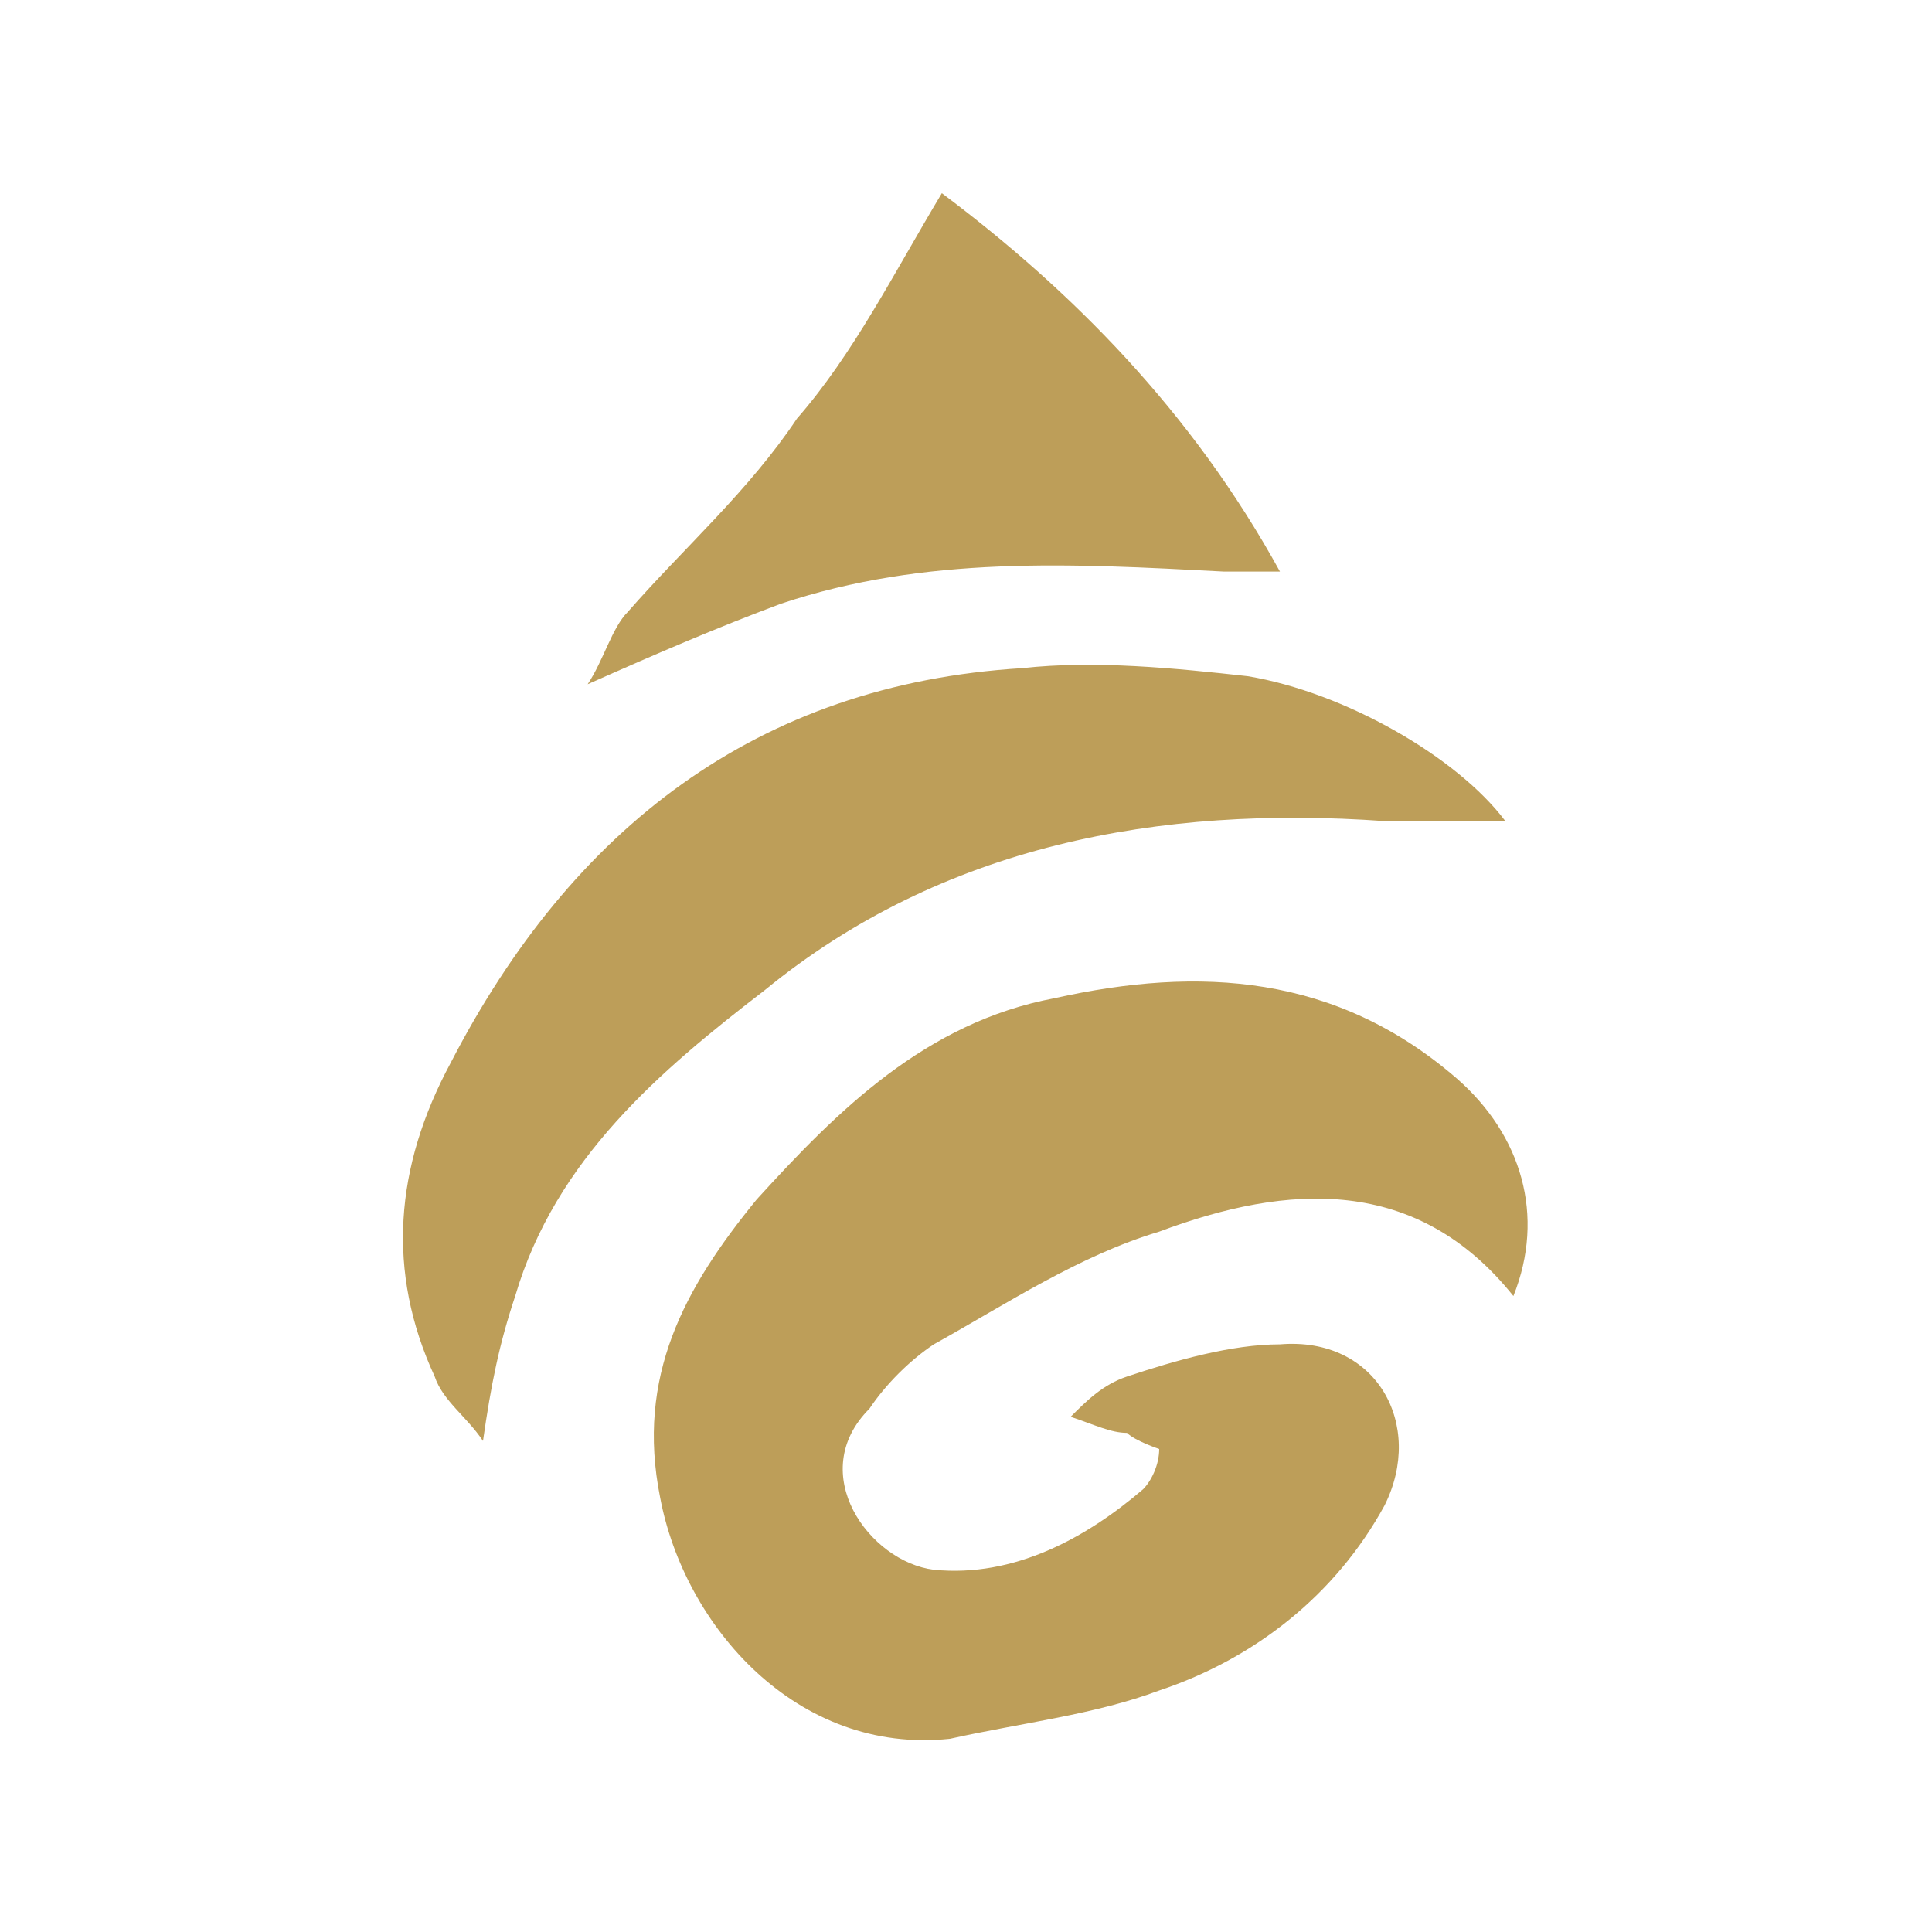
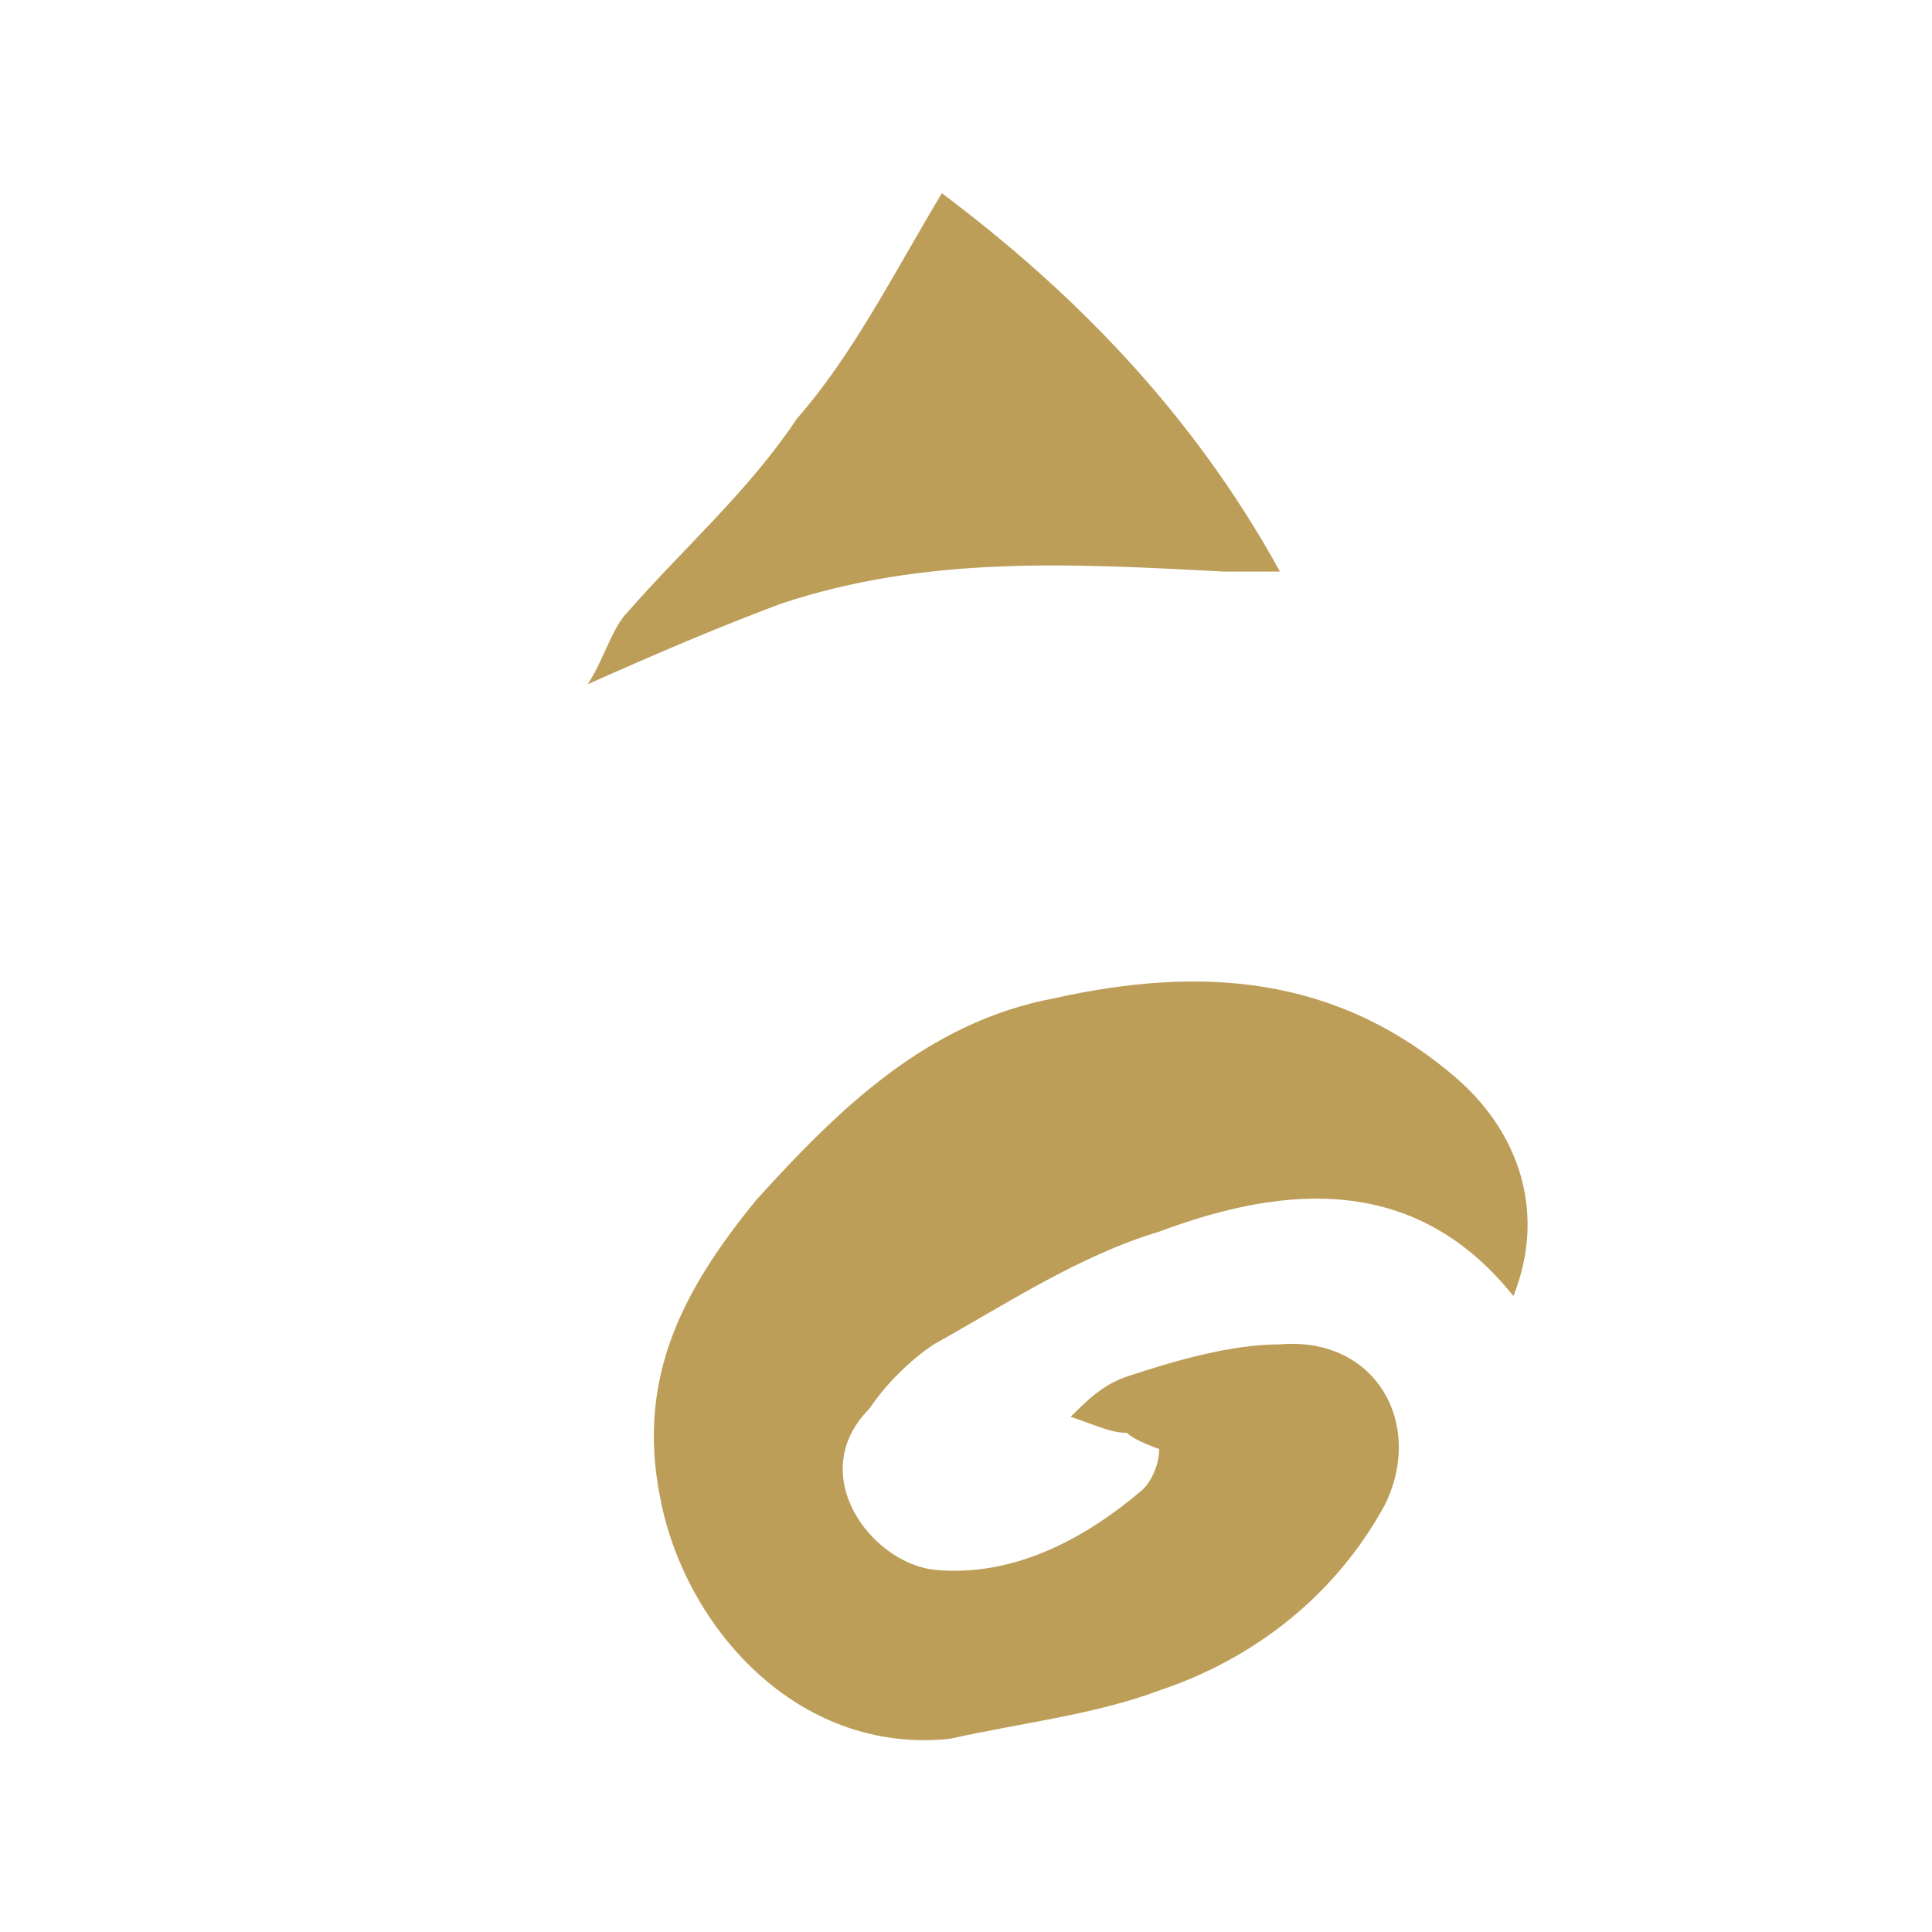
<svg xmlns="http://www.w3.org/2000/svg" version="1.1" id="Layer_1" x="0px" y="0px" viewBox="0 0 24 24" style="enable-background:new 0 0 24 24;" xml:space="preserve">
  <style type="text/css">
	.st0{fill:#BD9E59;}
</style>
  <g>
    <path class="st0" d="M18.8,16.1c-1.2-1.5-2.8-1.4-4.4-0.8c-1,0.3-1.9,0.9-2.8,1.4c-0.3,0.2-0.6,0.5-0.8,0.8c-0.8,0.8,0,1.9,0.8,2   c1,0.1,1.9-0.4,2.6-1c0.1-0.1,0.2-0.3,0.2-0.5c0,0-0.3-0.1-0.4-0.2c-0.2,0-0.4-0.1-0.7-0.2c0.2-0.2,0.4-0.4,0.7-0.5   c0.6-0.2,1.3-0.4,1.9-0.4c1.2-0.1,1.8,1,1.3,2c-0.6,1.1-1.6,1.9-2.8,2.3c-0.8,0.3-1.7,0.4-2.6,0.6c-1.9,0.2-3.3-1.4-3.6-3   c-0.3-1.5,0.3-2.6,1.2-3.7c1-1.1,2.1-2.2,3.7-2.5c1.8-0.4,3.5-0.3,5,1C18.9,14.1,19.2,15.1,18.8,16.1z" />
-     <path class="st0" d="M18.7,10.2c-0.5,0-1,0-1.5,0c-2.8-0.2-5.5,0.3-7.7,2.1c-1.3,1-2.6,2.1-3.1,3.8c-0.2,0.6-0.3,1.1-0.4,1.8   c-0.2-0.3-0.5-0.5-0.6-0.8c-0.6-1.3-0.5-2.6,0.2-3.9c1.5-2.9,3.8-4.7,7.1-4.9c0.9-0.1,1.9,0,2.8,0.1C16.7,8.6,18.1,9.4,18.7,10.2z" />
    <path class="st0" d="M11.7,2.4c1.6,1.2,3.1,2.7,4.2,4.7c-0.3,0-0.5,0-0.7,0C13.3,7,11.5,6.9,9.7,7.5c-0.8,0.3-1.5,0.6-2.4,1   c0.2-0.3,0.3-0.7,0.5-0.9c0.7-0.8,1.5-1.5,2.1-2.4C10.6,4.4,11.1,3.4,11.7,2.4z" />
  </g>
</svg>